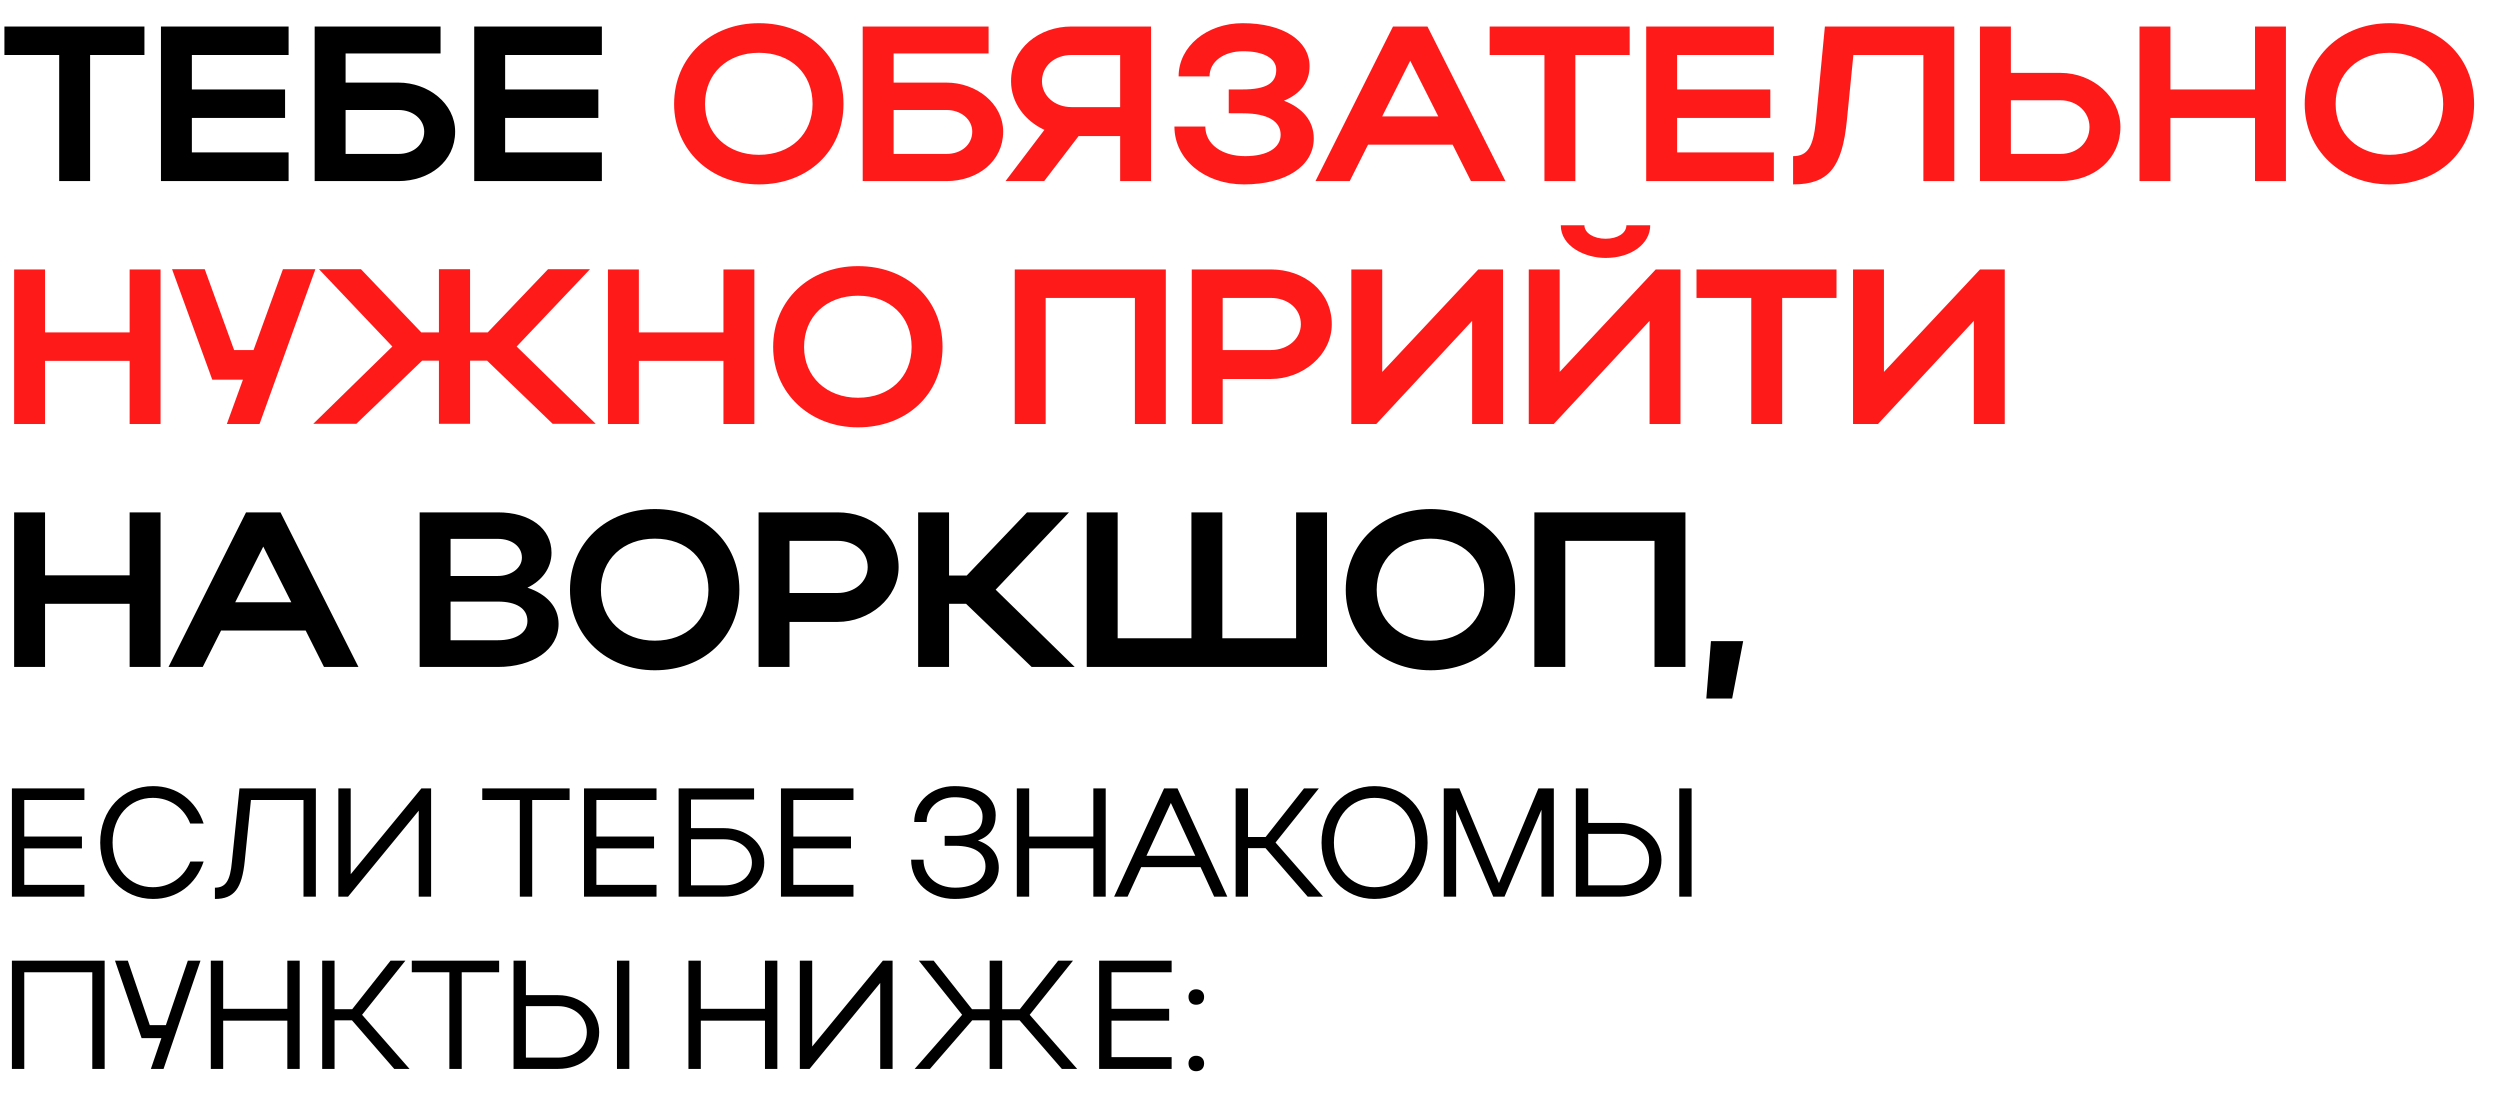
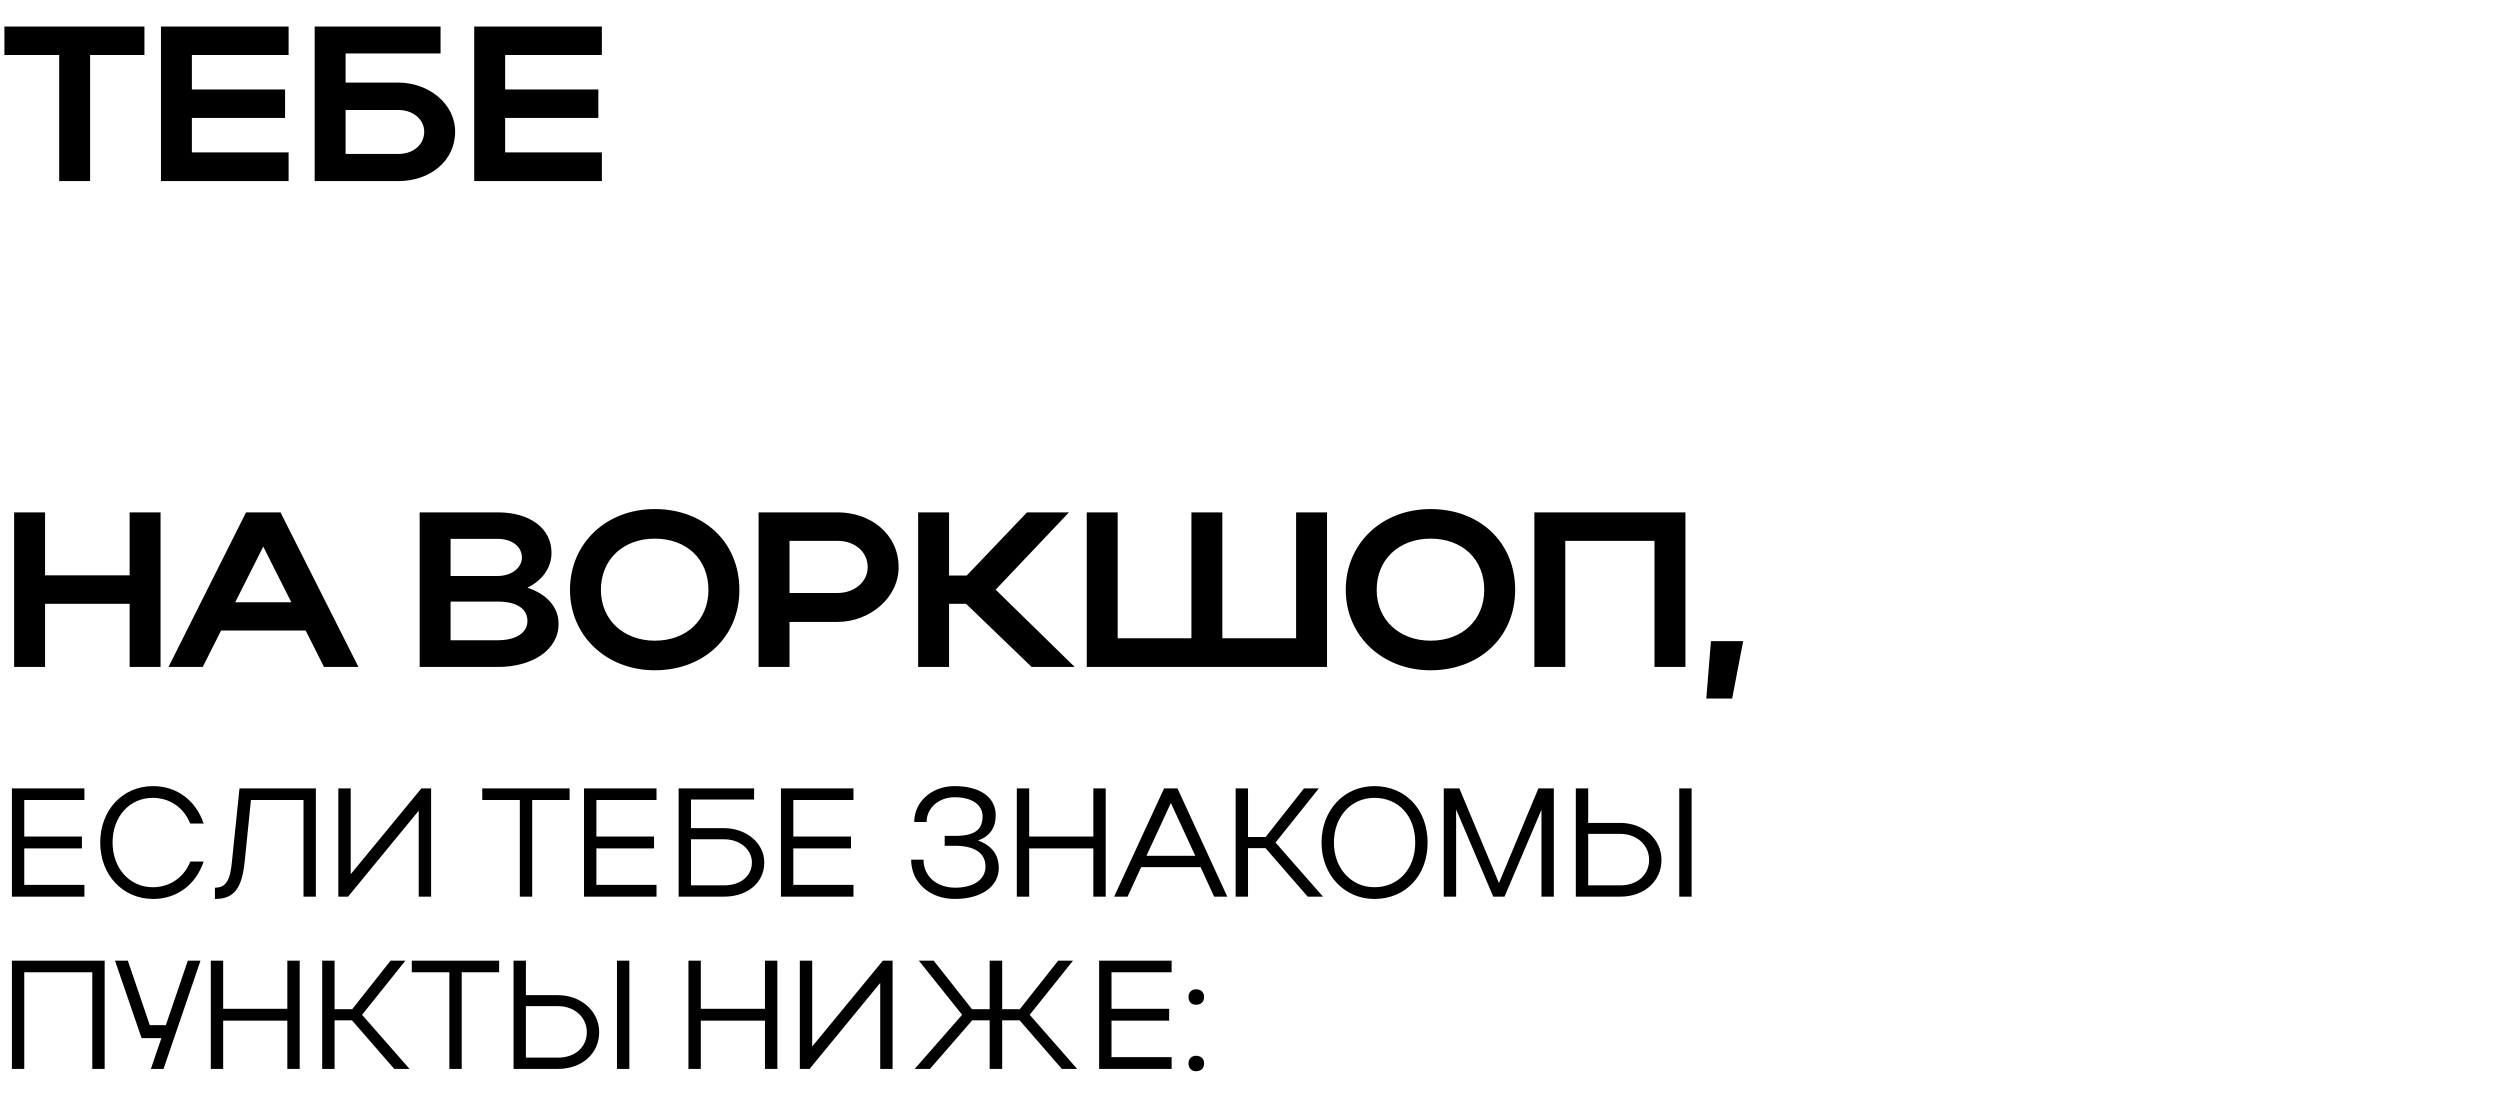
<svg xmlns="http://www.w3.org/2000/svg" width="566" height="252" viewBox="0 0 566 252" fill="none">
  <path d="M13.4 41V12.45H1V6H32.7V12.45H20.4V41H13.4ZM36.44 41V6H65.34V12.45H43.44V20.25H64.54V26.7H43.44V34.5H65.34V41H36.44ZM71.243 6H99.743V12.1H78.243V18.7H90.193C96.943 18.7 103.043 23.4 103.043 29.8C103.043 36.55 97.243 41 90.193 41H71.243V6ZM96.043 29.8C96.043 27.1 93.593 24.9 90.193 24.9H78.243V34.85H90.193C93.643 34.85 96.043 32.7 96.043 29.8ZM107.364 41V6H136.264V12.45H114.364V20.25H135.464V26.7H114.364V34.5H136.264V41H107.364ZM3.2 151V116H10.2V130.25H29.35V116H36.35V151H29.35V136.7H10.2V151H3.2ZM38.153 151L55.703 116H63.503L81.153 151H73.353L69.203 142.75H50.053L45.903 151H38.153ZM53.253 136.35H65.953L59.603 123.75L53.253 136.35ZM95.01 151V116H112.711C119.961 116 124.861 119.6 124.861 125.15C124.861 128.6 122.711 131.45 119.411 133.05C123.761 134.5 126.461 137.4 126.461 141.25C126.461 147.1 120.611 151 112.711 151H95.01ZM118.161 126.25C118.161 123.7 115.861 122 112.711 122H102.011V130.4H112.711C115.661 130.4 118.161 128.65 118.161 126.25ZM119.411 140.6C119.411 137.75 116.911 136.2 112.711 136.2H102.011V144.95H112.711C116.761 144.95 119.411 143.3 119.411 140.6ZM129.045 133.55C129.045 123 137.245 115.25 148.245 115.25C159.195 115.25 167.395 122.6 167.395 133.55C167.395 144.35 159.195 151.75 148.245 151.75C137.295 151.75 129.045 143.95 129.045 133.55ZM136.045 133.55C136.045 140.3 141.145 145.05 148.245 145.05C155.495 145.05 160.395 140.3 160.395 133.55C160.395 126.65 155.495 121.95 148.245 121.95C141.095 121.95 136.045 126.65 136.045 133.55ZM171.745 151V116H189.645C197.145 116 203.445 120.95 203.445 128.4C203.445 135.45 196.795 140.8 189.645 140.8H178.745V151H171.745ZM196.445 128.4C196.445 124.95 193.545 122.45 189.645 122.45H178.745V134.25H189.645C193.495 134.25 196.445 131.7 196.445 128.4ZM214.866 136.7V151H207.866V116H214.866V130.3H218.866L232.516 116H242.016L225.416 133.5L243.316 151H233.566L218.716 136.7H214.866ZM246.038 151V116H253.038V144.5H269.738V116H276.738V144.5H293.438V116H300.438V151H246.038ZM304.681 133.55C304.681 123 312.881 115.25 323.881 115.25C334.831 115.25 343.031 122.6 343.031 133.55C343.031 144.35 334.831 151.75 323.881 151.75C312.931 151.75 304.681 143.95 304.681 133.55ZM311.681 133.55C311.681 140.3 316.781 145.05 323.881 145.05C331.131 145.05 336.031 140.3 336.031 133.55C336.031 126.65 331.131 121.95 323.881 121.95C316.731 121.95 311.681 126.65 311.681 133.55ZM347.382 116H381.582V151H374.582V122.45H354.382V151H347.382V116ZM386.308 158.15L387.358 145.15H394.658L392.158 158.15H386.308Z" fill="black" />
-   <path d="M152.617 23.55C152.617 13 160.817 5.25 171.817 5.25C182.767 5.25 190.967 12.6 190.967 23.55C190.967 34.35 182.767 41.75 171.817 41.75C160.867 41.75 152.617 33.95 152.617 23.55ZM159.617 23.55C159.617 30.3 164.717 35.05 171.817 35.05C179.067 35.05 183.967 30.3 183.967 23.55C183.967 16.65 179.067 11.95 171.817 11.95C164.667 11.95 159.617 16.65 159.617 23.55ZM195.317 6H223.817V12.1H202.317V18.7H214.267C221.017 18.7 227.117 23.4 227.117 29.8C227.117 36.55 221.317 41 214.267 41H195.317V6ZM220.117 29.8C220.117 27.1 217.667 24.9 214.267 24.9H202.317V34.85H214.267C217.717 34.85 220.117 32.7 220.117 29.8ZM236.402 41H227.652L236.452 29.4C232.102 27.4 228.902 23.3 228.902 18.4C228.902 10.95 235.202 6 242.602 6H260.602V41H253.602V30.8H244.202L236.402 41ZM235.902 18.4C235.902 21.7 238.802 24.25 242.602 24.25H253.602V12.45H242.602C238.752 12.45 235.902 14.95 235.902 18.4ZM281.638 41.75C272.738 41.75 265.888 36.1 265.888 28.65H272.888C272.888 32.65 276.638 35.35 281.888 35.35C286.888 35.35 289.938 33.5 289.938 30.5C289.938 27.5 287.088 25.65 281.338 25.65H278.188V20.25H281.288C286.738 20.25 288.938 18.8 288.938 15.8C288.938 13.2 286.088 11.6 281.438 11.6C277.038 11.6 273.838 13.95 273.838 17.3H266.838C266.838 10.5 273.238 5.25 281.338 5.25C290.438 5.25 296.488 9.15 296.488 15C296.488 18.55 294.438 21.25 290.688 22.8C295.038 24.5 297.438 27.45 297.438 31.35C297.438 37.6 291.138 41.75 281.638 41.75ZM297.825 41L315.375 6H323.175L340.825 41H333.025L328.875 32.75H309.725L305.575 41H297.825ZM312.925 26.35H325.625L319.275 13.75L312.925 26.35ZM349.66 41V12.45H337.26V6H368.96V12.45H356.66V41H349.66ZM372.7 41V6H401.6V12.45H379.7V20.25H400.8V26.7H379.7V34.5H401.6V41H372.7ZM411.103 27.55L413.153 6H442.453V41H435.453V12.45H419.603L418.153 27.05C417.103 37.95 414.003 41.75 405.953 41.75V35.35C409.253 35.35 410.503 33.25 411.103 27.55ZM448.263 6H455.263V16.5H466.463C473.913 16.5 480.063 22.05 480.063 28.75C480.063 35.85 474.263 41 466.463 41H448.263V6ZM473.063 28.75C473.063 25.35 470.213 22.7 466.463 22.7H455.263V34.85H466.463C470.312 34.85 473.063 32.25 473.063 28.75ZM484.384 41V6H491.384V20.25H510.534V6H517.534V41H510.534V26.7H491.384V41H484.384ZM521.787 23.55C521.787 13 529.987 5.25 540.987 5.25C551.937 5.25 560.137 12.6 560.137 23.55C560.137 34.35 551.937 41.75 540.987 41.75C530.037 41.75 521.787 33.95 521.787 23.55ZM528.787 23.55C528.787 30.3 533.887 35.05 540.987 35.05C548.237 35.05 553.137 30.3 553.137 23.55C553.137 16.65 548.237 11.95 540.987 11.95C533.837 11.95 528.787 16.65 528.787 23.55ZM3.2 96V61H10.2V75.25H29.35V61H36.35V96H29.35V81.7H10.2V96H3.2ZM58.753 96H51.353L55.003 85.95H48.053L38.953 60.95H46.353L53.003 79.25H57.403L64.053 60.95H71.403L58.753 96ZM106.424 81.65V95.95H99.374V81.65H95.574L80.674 95.95H70.924L88.824 78.45L72.224 60.95H81.724L95.374 75.25H99.374V60.95H106.424V75.25H110.424L124.074 60.95H133.574L116.974 78.45L134.874 95.95H125.124L110.274 81.65H106.424ZM137.638 96V61H144.638V75.25H163.788V61H170.788V96H163.788V81.7H144.638V96H137.638ZM175.041 78.55C175.041 68 183.241 60.25 194.241 60.25C205.191 60.25 213.391 67.6 213.391 78.55C213.391 89.35 205.191 96.75 194.241 96.75C183.291 96.75 175.041 88.95 175.041 78.55ZM182.041 78.55C182.041 85.3 187.141 90.05 194.241 90.05C201.491 90.05 206.391 85.3 206.391 78.55C206.391 71.65 201.491 66.95 194.241 66.95C187.091 66.95 182.041 71.65 182.041 78.55ZM229.741 61H263.941V96H256.941V67.45H236.741V96H229.741V61ZM269.817 96V61H287.717C295.217 61 301.517 65.95 301.517 73.4C301.517 80.45 294.867 85.8 287.717 85.8H276.817V96H269.817ZM294.517 73.4C294.517 69.95 291.617 67.45 287.717 67.45H276.817V79.25H287.717C291.567 79.25 294.517 76.7 294.517 73.4ZM340.288 96H333.288V72.65L311.588 96H305.938V61H312.938V84.2L334.688 61H340.288V96ZM363.512 58.4C358.812 58.4 353.362 55.75 353.362 51H358.712C358.712 52.75 360.812 54.05 363.512 54.05C366.212 54.05 368.212 52.8 368.212 51H373.612C373.612 55.2 369.312 58.4 363.512 58.4ZM380.462 96H373.462V72.65L351.762 96H346.112V61H353.112V84.2L374.862 61H380.462V96ZM396.486 96V67.45H384.086V61H415.786V67.45H403.486V96H396.486ZM453.876 96H446.876V72.65L425.176 96H419.526V61H426.526V84.2L448.276 61H453.876V96Z" fill="#FF1A1A" />
  <path d="M2.695 203V178.5H19.11V181.125H5.495V189.385H18.55V192.08H5.495V200.34H19.11V203H2.695ZM25.488 190.75C25.488 196.56 29.338 200.865 34.588 200.865C38.508 200.865 41.658 198.625 43.093 195.055H46.103C44.353 200.27 40.083 203.525 34.658 203.525C27.798 203.525 22.688 198.065 22.688 190.785C22.688 183.4 27.763 177.975 34.658 177.975C40.048 177.975 44.353 181.23 46.103 186.445H43.058C41.658 182.91 38.508 180.635 34.588 180.635C29.303 180.635 25.488 184.905 25.488 190.75ZM52.507 195.09L54.222 178.5H71.512V203H68.712V181.125H56.812L55.412 194.915C54.782 201.145 53.032 203.525 48.657 203.525V200.97C51.107 200.97 52.122 199.395 52.507 195.09ZM97.601 203H94.801V183.54L78.806 203H76.601V178.5H79.401V197.925L95.396 178.5H97.601V203ZM117.689 203V181.125H109.184V178.5H128.959V181.125H120.489V203H117.689ZM132.221 203V178.5H148.636V181.125H135.021V189.385H148.076V192.08H135.021V200.34H148.636V203H132.221ZM153.643 178.5H170.723V181.02H156.443V187.495H163.933C168.903 187.495 173.033 190.82 173.033 195.265C173.033 199.92 169.148 203 163.933 203H153.643V178.5ZM170.233 195.265C170.233 192.36 167.573 190.015 163.933 190.015H156.443V200.445H163.933C167.713 200.445 170.233 198.31 170.233 195.265ZM176.809 203V178.5H193.224V181.125H179.609V189.385H192.664V192.08H179.609V200.34H193.224V203H176.809ZM216.152 203.525C210.482 203.525 206.282 199.78 206.282 194.635H209.082C209.082 198.345 212.022 200.97 216.257 200.97C220.492 200.97 223.117 199.08 223.117 196.175C223.117 193.165 220.702 191.485 216.187 191.485H213.877V189.245H216.187C220.597 189.245 222.452 187.915 222.452 184.835C222.452 182.175 220.037 180.495 216.117 180.495C212.512 180.495 209.782 182.945 209.782 186.095H206.982C206.982 181.51 210.972 177.975 216.082 177.975C221.857 177.975 225.427 180.46 225.427 184.555C225.427 187.46 224.062 189.35 221.402 190.295C224.447 191.345 226.127 193.48 226.127 196.49C226.127 200.725 222.172 203.525 216.152 203.525ZM230.207 203V178.5H233.007V189.385H247.532V178.5H250.332V203H247.532V192.08H233.007V203H230.207ZM252.239 203L263.544 178.5H266.589L277.859 203H274.884L271.804 196.315H258.364L255.284 203H252.239ZM259.554 193.76H270.614L265.084 181.79L259.554 193.76ZM282.551 192.01V203H279.751V178.5H282.551V189.49H286.541L295.221 178.5H298.581L288.781 190.75L299.526 203H296.061L286.506 192.01H282.551ZM299.198 190.785C299.198 183.4 304.308 177.975 311.168 177.975C318.168 177.975 323.208 183.225 323.208 190.785C323.208 198.275 318.168 203.525 311.168 203.525C304.343 203.525 299.198 198.065 299.198 190.785ZM301.998 190.75C301.998 196.56 305.883 200.865 311.168 200.865C316.628 200.865 320.408 196.7 320.408 190.75C320.408 184.765 316.663 180.635 311.168 180.635C305.848 180.635 301.998 184.905 301.998 190.75ZM329.668 183.26V203H326.868V178.5H330.403L339.363 199.92L348.288 178.5H351.788V203H348.988V183.33L340.623 203H338.068L329.668 183.26ZM356.768 178.5H359.568V186.305H366.848C372.028 186.305 376.158 189.945 376.158 194.67C376.158 199.5 372.273 203 366.848 203H356.768V178.5ZM380.183 178.5H382.983V203H380.183V178.5ZM373.358 194.67C373.358 191.275 370.523 188.79 366.848 188.79H359.568V200.445H366.848C370.698 200.445 373.358 198.065 373.358 194.67ZM2.695 217.5H23.695V242H20.895V220.125H5.495V242H2.695V217.5ZM37.027 242H34.157L36.537 235.035H32.057L26.037 217.5H28.942L33.912 232.095H37.552L42.522 217.5H45.392L37.027 242ZM47.727 242V217.5H50.527V228.385H65.052V217.5H67.852V242H65.052V231.08H50.527V242H47.727ZM75.744 231.01V242H72.944V217.5H75.744V228.49H79.734L88.414 217.5H91.774L81.974 229.75L92.719 242H89.254L79.699 231.01H75.744ZM101.735 242V220.125H93.23V217.5H113.005V220.125H104.535V242H101.735ZM116.267 217.5H119.067V225.305H126.347C131.527 225.305 135.657 228.945 135.657 233.67C135.657 238.5 131.772 242 126.347 242H116.267V217.5ZM139.682 217.5H142.482V242H139.682V217.5ZM132.857 233.67C132.857 230.275 130.022 227.79 126.347 227.79H119.067V239.445H126.347C130.197 239.445 132.857 237.065 132.857 233.67ZM155.865 242V217.5H158.665V228.385H173.19V217.5H175.99V242H173.19V231.08H158.665V242H155.865ZM202.082 242H199.282V222.54L183.287 242H181.082V217.5H183.882V236.925L199.877 217.5H202.082V242ZM226.894 231.01V242H224.059V231.01H220.104L210.549 242H207.084L217.829 229.75L208.029 217.5H211.389L220.069 228.49H224.059V217.5H226.894V228.49H230.884L239.564 217.5H242.924L233.124 229.75L243.869 242H240.404L230.849 231.01H226.894ZM248.843 242V217.5H265.258V220.125H251.643V228.385H264.698V231.08H251.643V239.34H265.258V242H248.843ZM269.076 225.69C269.076 224.675 269.776 223.975 270.791 223.975C271.911 223.975 272.611 224.675 272.611 225.69C272.611 226.81 271.911 227.475 270.791 227.475C269.776 227.475 269.076 226.81 269.076 225.69ZM269.076 240.74C269.076 239.725 269.776 239.025 270.791 239.025C271.911 239.025 272.611 239.725 272.611 240.74C272.611 241.86 271.911 242.525 270.791 242.525C269.776 242.525 269.076 241.86 269.076 240.74Z" fill="black" />
</svg>